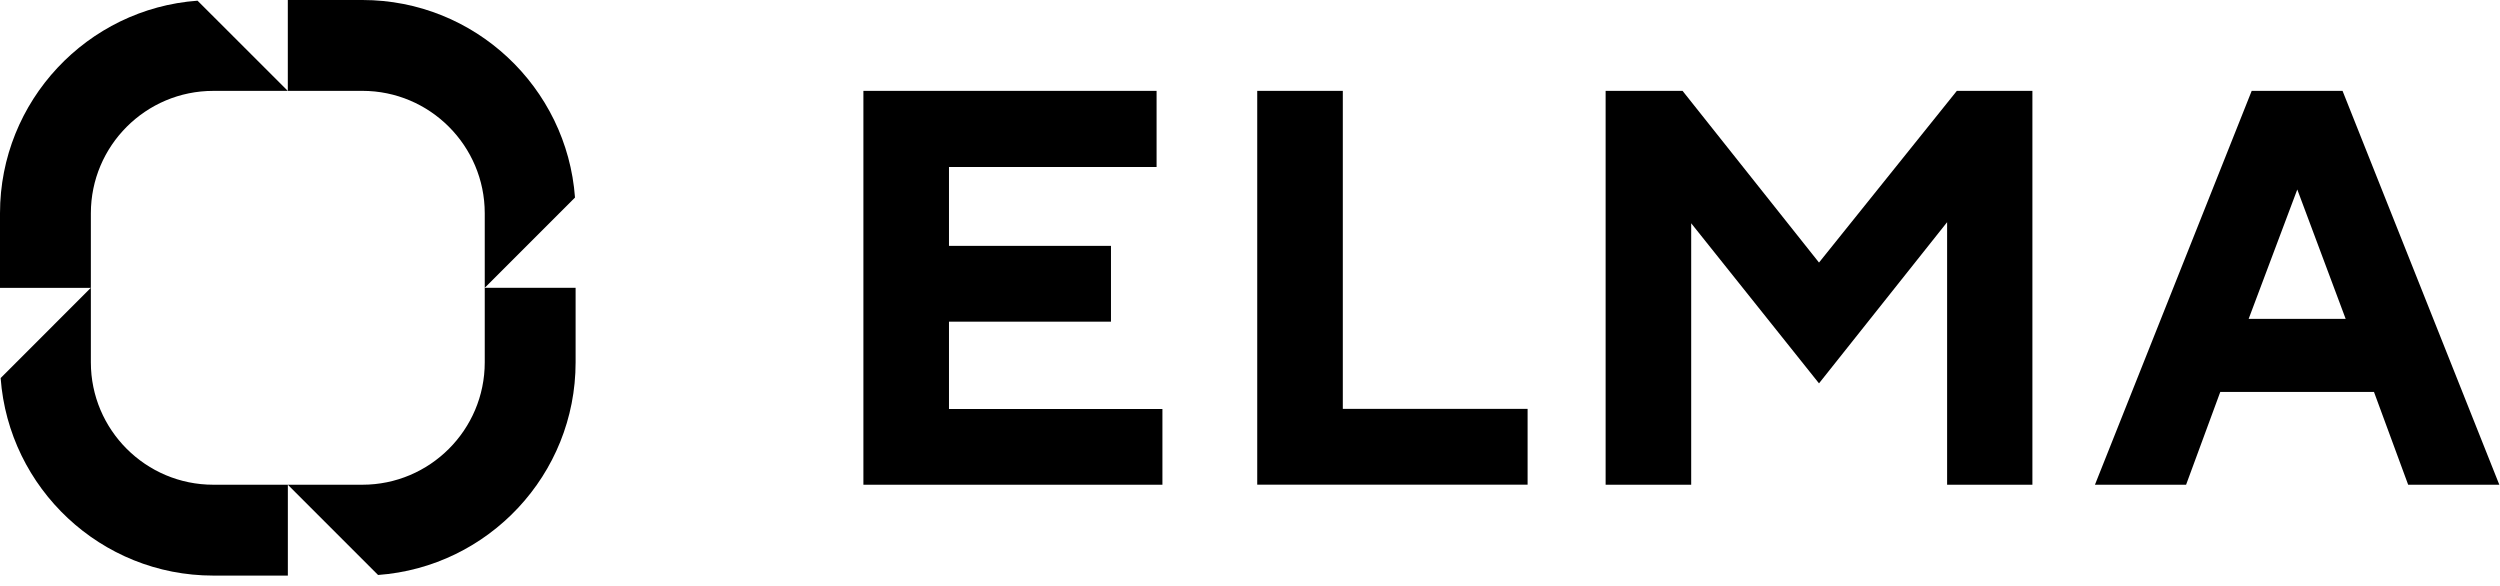
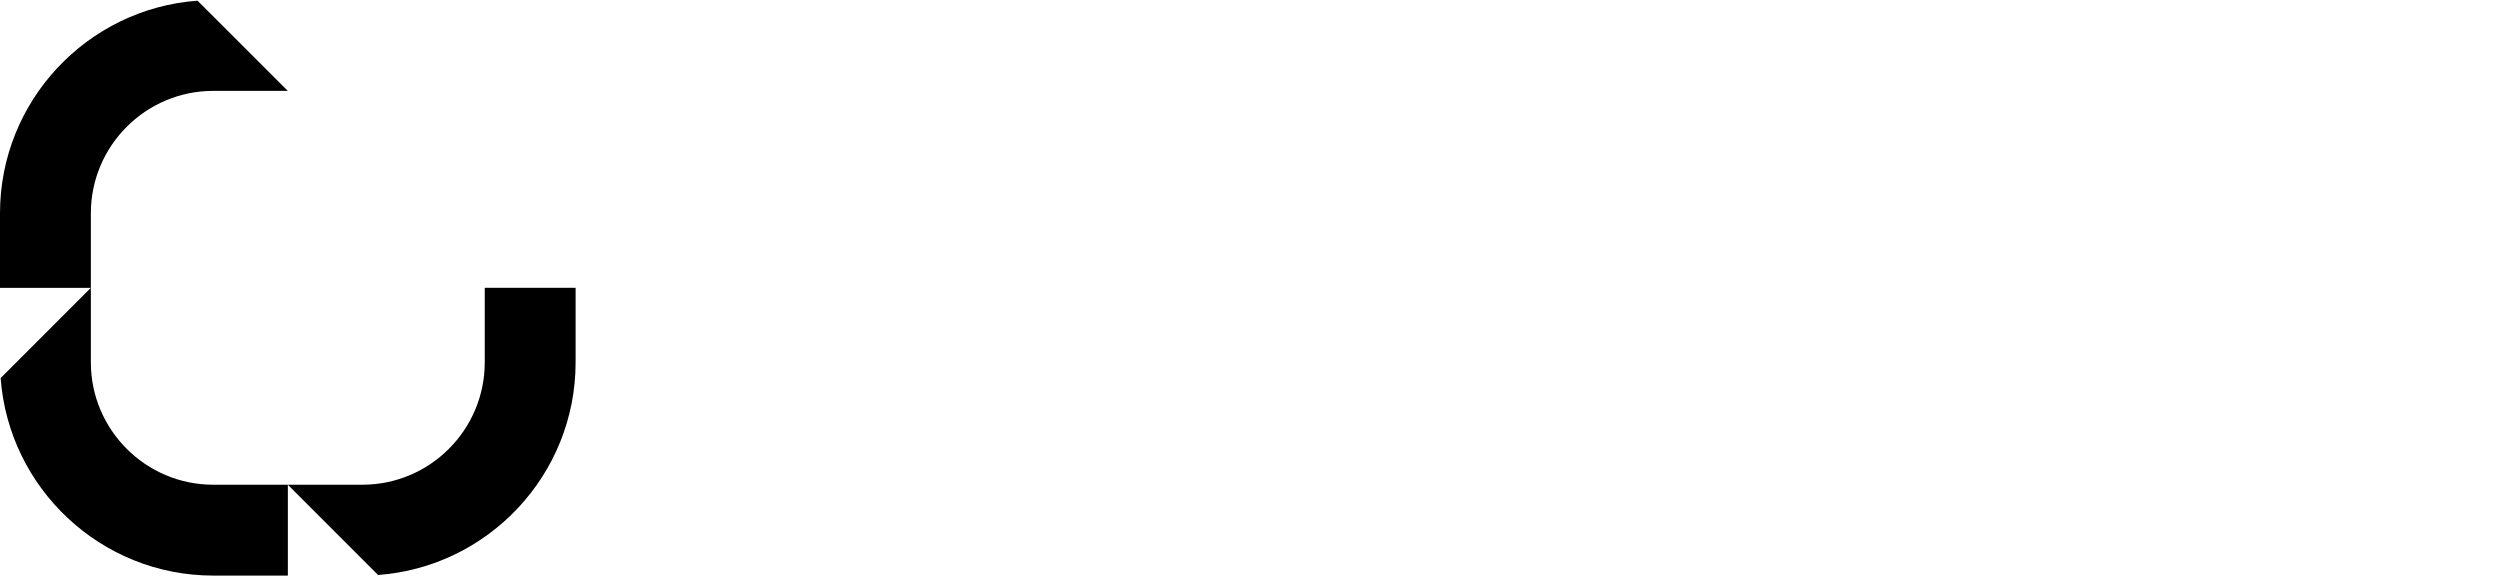
<svg xmlns="http://www.w3.org/2000/svg" width="128" height="30" viewBox="0 0 128 30" fill="none">
  <path d="M18.555 24.818H14.736L19.357 29.439C25.003 29.026 29.471 24.304 29.471 18.554V14.735H24.819V18.554C24.819 22.008 22.008 24.818 18.555 24.818Z" fill="black" />
-   <path d="M24.819 10.919V14.735L29.44 10.114C29.027 4.47 24.305 0 18.555 0H14.736V4.652H18.555C22.008 4.652 24.819 7.463 24.819 10.919Z" fill="black" />
  <path d="M10.919 4.653H14.735L10.114 0.035C4.47 0.445 0 5.17 0 10.92V14.739H4.652V10.92C4.652 7.464 7.463 4.653 10.919 4.653Z" fill="black" />
  <path d="M4.652 18.554V14.735L0.033 19.356C0.447 25.003 5.169 29.47 10.919 29.47H14.738V24.818H10.919C7.462 24.818 4.652 22.008 4.652 18.554Z" fill="black" />
-   <path fill-rule="evenodd" clip-rule="evenodd" d="M59.516 24.818V20.941H48.588V16.468H56.882V12.588H48.588V8.551H59.217V4.654H44.206V24.818H59.516ZM64.37 4.654V24.816H78.213V20.935H68.752V4.654H64.37ZM100.189 4.654H104.059V24.818H99.692V11.376L93.133 19.628L86.589 11.431V24.818H82.208V4.654H86.148L93.133 13.443L100.189 4.654ZM111.928 24.818L113.678 20.067H121.548L123.298 24.818H127.965L119.939 4.654H115.286L107.261 24.818H111.928ZM115.131 16.326L117.621 9.702L120.098 16.326H115.131Z" fill="black" />
</svg>